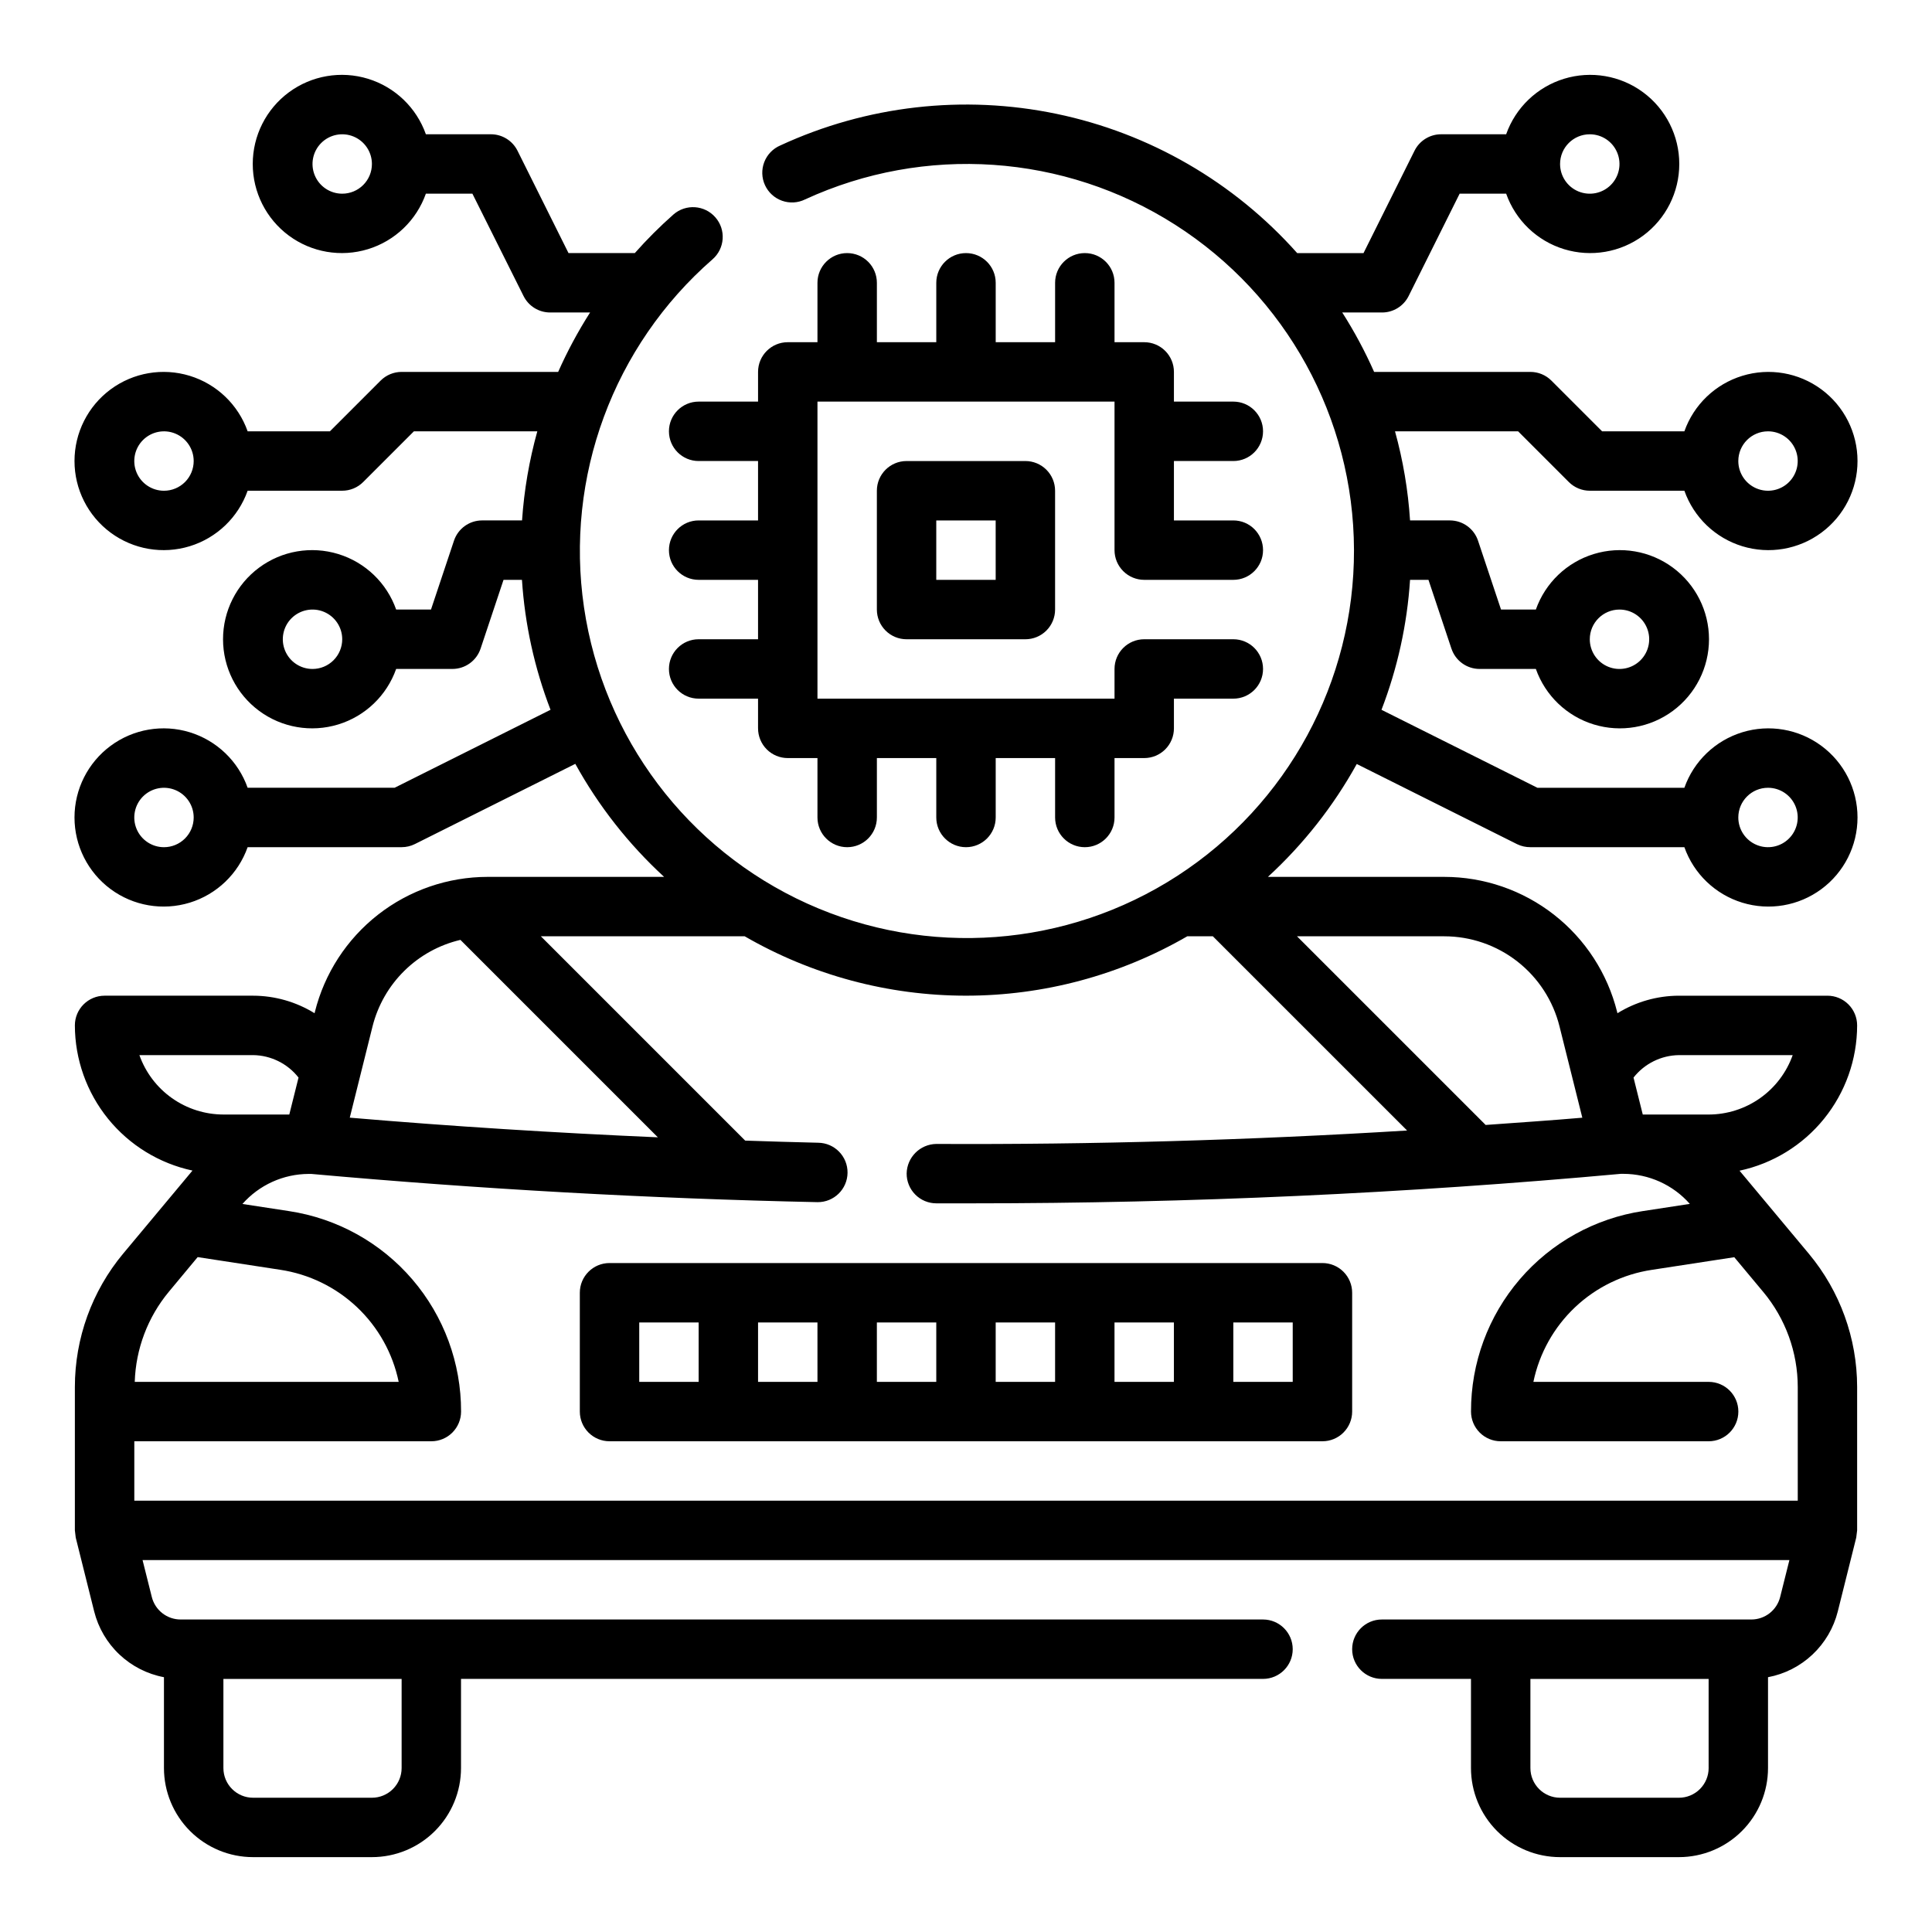
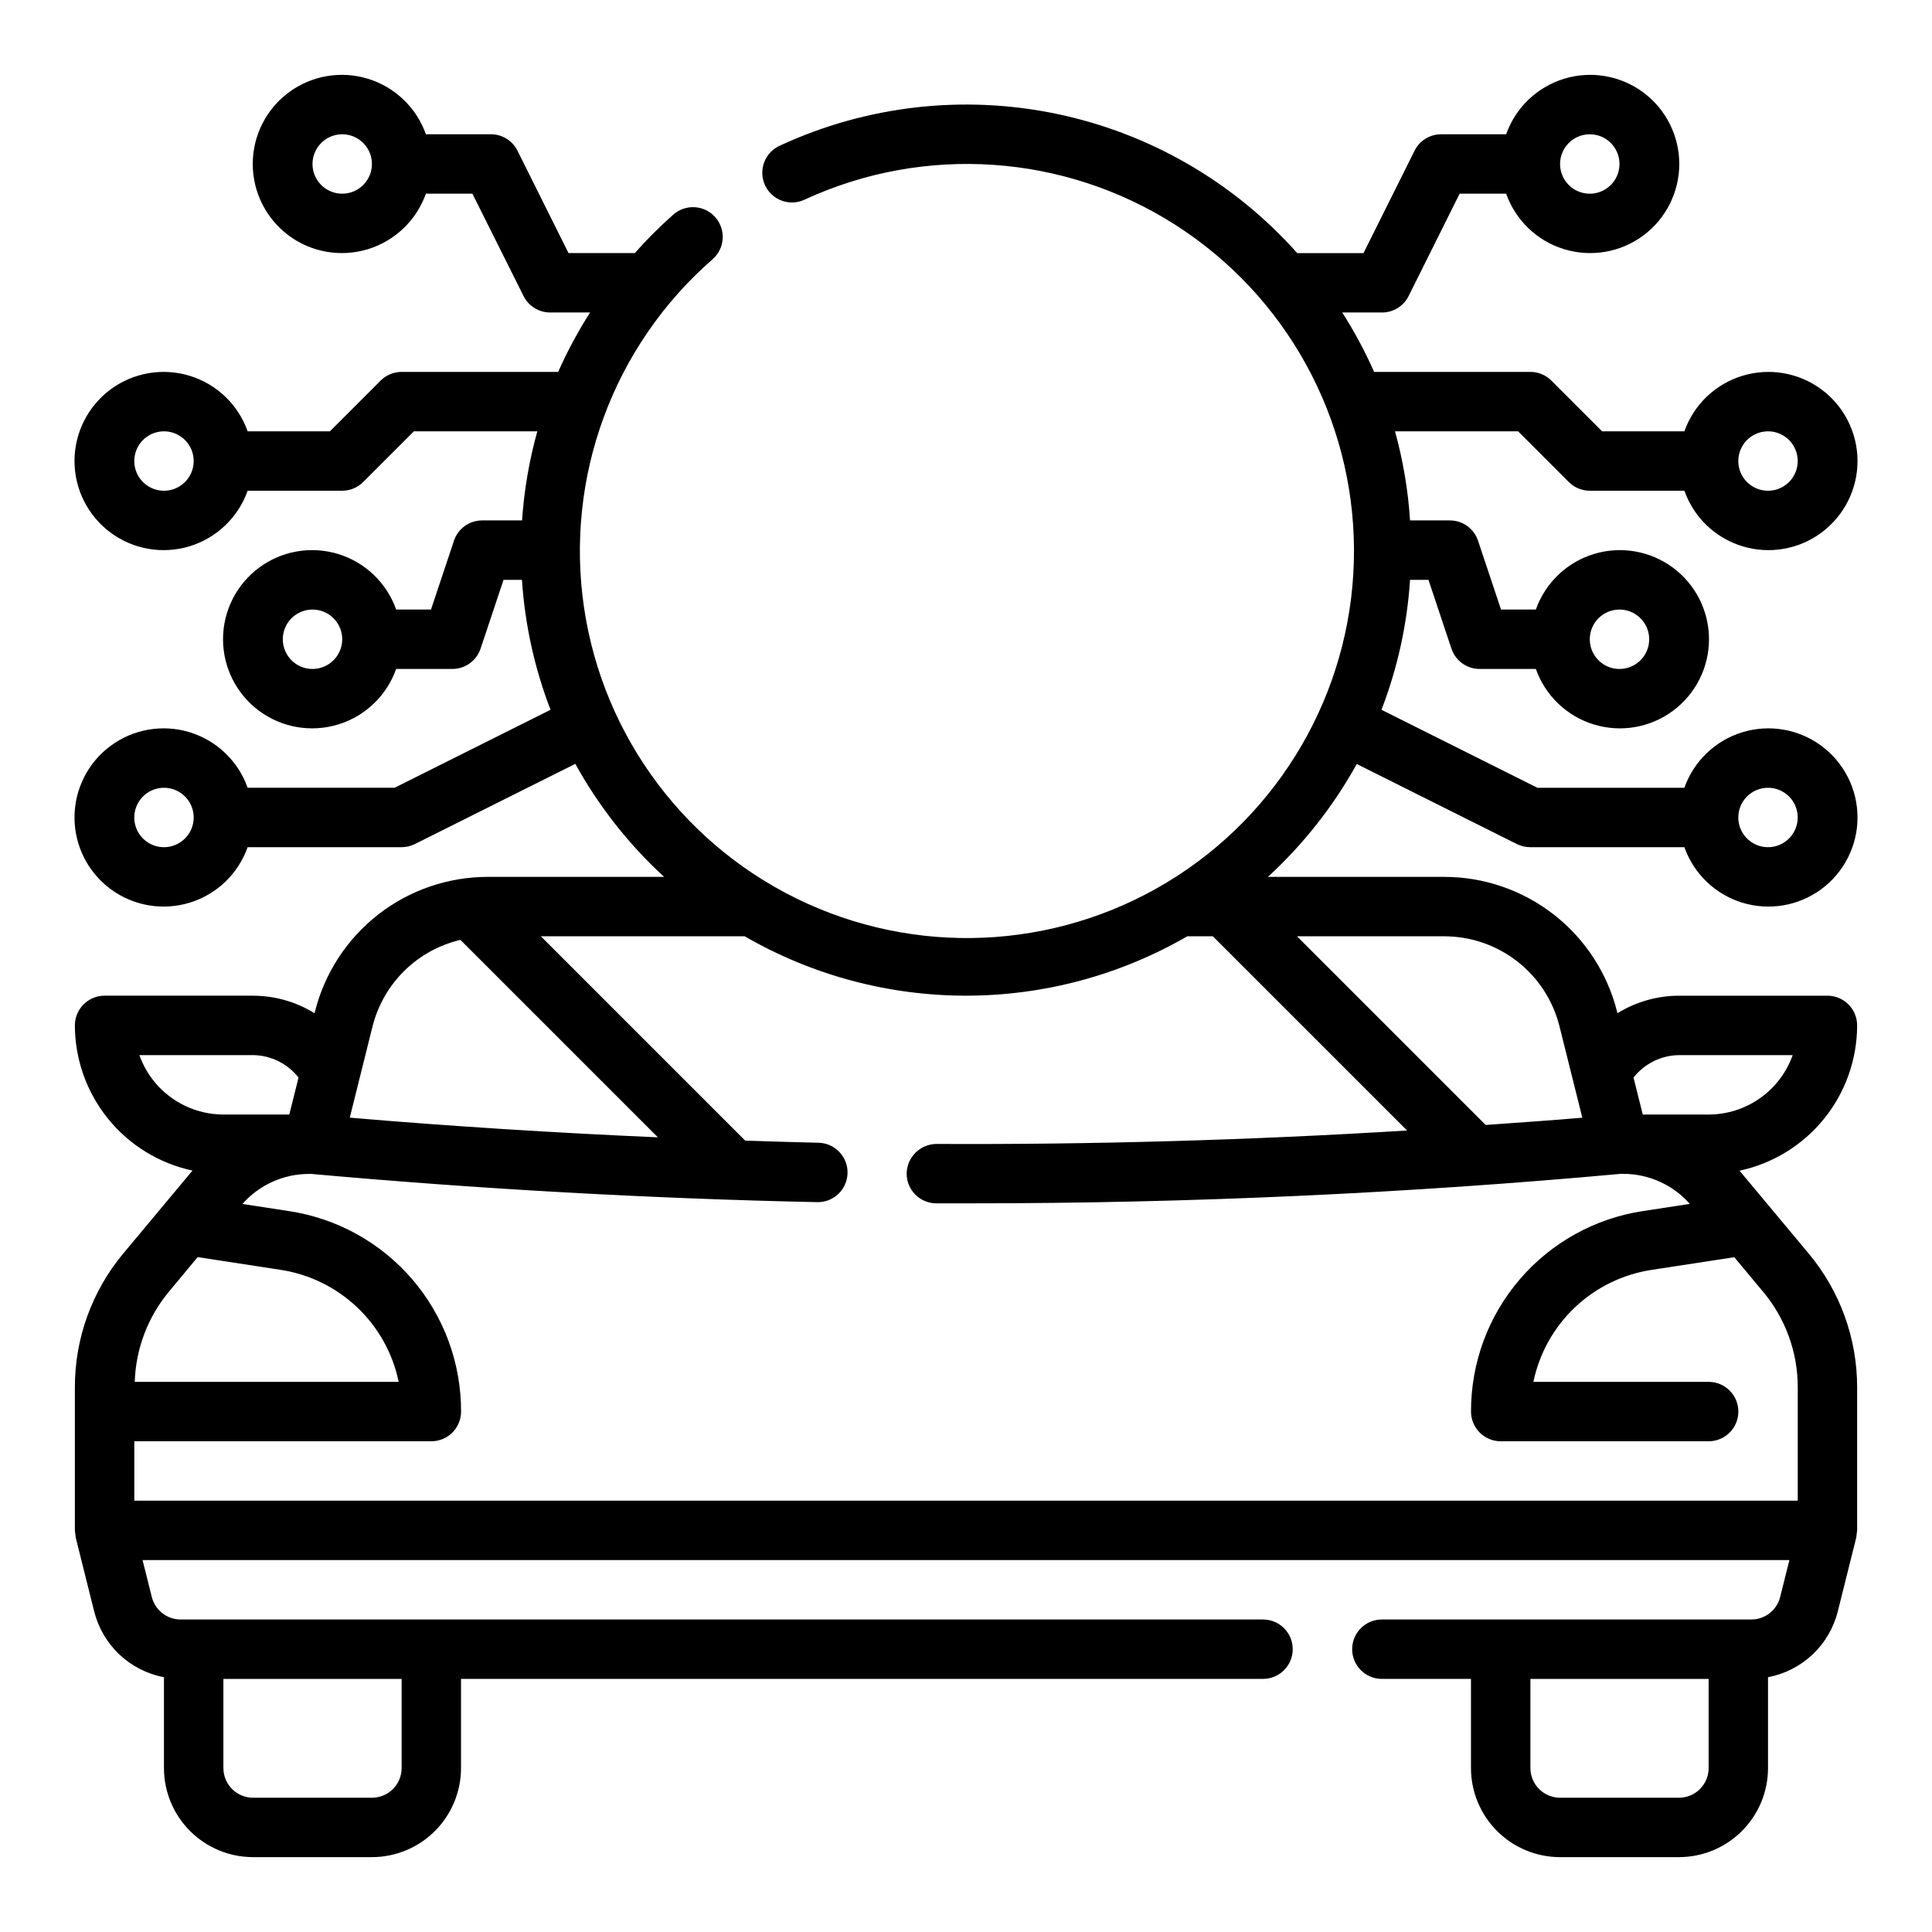
<svg xmlns="http://www.w3.org/2000/svg" fill="#000000" width="800px" height="800px" version="1.1" viewBox="144 144 512 512">
  <g>
-     <path d="m494.46 478.72h-188.93c-4.348 0-7.871 3.523-7.871 7.871v31.488c0 2.09 0.828 4.09 2.305 5.566 1.477 1.477 3.477 2.305 5.566 2.305h188.93c2.09 0 4.094-0.828 5.566-2.305 1.477-1.477 2.309-3.477 2.309-5.566v-31.488c0-2.086-0.832-4.09-2.309-5.566-1.473-1.477-3.477-2.305-5.566-2.305zm-118.08 15.742h15.742v15.742l-15.742 0.004zm-15.742 15.742-15.746 0.004v-15.746h15.742zm47.23-15.742h15.742v15.742l-15.742 0.004zm31.488 0h15.742v15.742l-15.742 0.004zm-125.95 0h15.742v15.742l-15.742 0.004zm173.18 15.742-15.742 0.004v-15.746h15.742z" />
    <path d="m164.07 551.48 4.887 19.562c1.094 4.367 3.418 8.332 6.695 11.422s7.371 5.18 11.797 6.012v24.066c0 6.262 2.488 12.27 6.918 16.699 4.43 4.43 10.434 6.918 16.699 6.918h31.488c6.262 0 12.27-2.488 16.699-6.918 4.43-4.43 6.918-10.438 6.918-16.699v-23.617h212.54c4.348 0 7.871-3.523 7.871-7.871 0-4.348-3.523-7.871-7.871-7.871h-286.84c-3.617 0.004-6.769-2.461-7.644-5.969l-2.449-9.777h436.43l-2.449 9.777c-0.875 3.508-4.027 5.973-7.644 5.969h-97.91c-4.348 0-7.871 3.523-7.871 7.871 0 4.348 3.523 7.871 7.871 7.871h23.617v23.617c0 6.262 2.488 12.27 6.914 16.699 4.43 4.43 10.438 6.918 16.699 6.918h31.488c6.266 0 12.273-2.488 16.699-6.918 4.43-4.43 6.918-10.438 6.918-16.699v-24.066c4.426-0.832 8.52-2.922 11.797-6.012s5.602-7.055 6.695-11.422l4.887-19.562 0.238-1.914v-38.004c-0.012-12.891-4.527-25.367-12.77-35.277l-18.398-22.043v0.004c8.816-1.887 16.719-6.738 22.387-13.746 5.672-7.004 8.77-15.742 8.781-24.758 0-2.086-0.832-4.09-2.305-5.566-1.477-1.477-3.481-2.305-5.566-2.305h-39.363c-5.754 0.012-11.391 1.621-16.285 4.644l-0.086-0.348c-2.555-10.219-8.449-19.293-16.75-25.777-8.301-6.484-18.531-10.008-29.066-10.008h-46.73c9.41-8.637 17.359-18.738 23.547-29.914l42.508 21.254c1.094 0.531 2.293 0.797 3.504 0.789h40.809c2.496 7.059 8.191 12.516 15.355 14.707 7.16 2.191 14.934 0.859 20.953-3.594 6.023-4.453 9.574-11.5 9.574-18.988s-3.551-14.531-9.574-18.984c-6.019-4.453-13.793-5.789-20.953-3.598-7.164 2.195-12.859 7.652-15.355 14.711h-38.949l-41.32-20.664c4.246-11.031 6.801-22.645 7.57-34.438h4.879l6.086 18.23h0.004c1.07 3.211 4.074 5.383 7.461 5.383h14.91c2.496 7.062 8.191 12.52 15.352 14.711 7.16 2.191 14.938 0.859 20.957-3.598 6.019-4.453 9.574-11.496 9.574-18.984s-3.555-14.531-9.574-18.984c-6.019-4.457-13.797-5.789-20.957-3.598-7.16 2.191-12.855 7.648-15.352 14.711h-9.234l-6.086-18.23v-0.004c-1.07-3.211-4.074-5.379-7.461-5.383h-10.559c-0.516-7.988-1.855-15.902-3.988-23.617h32.621l13.438 13.438c1.477 1.477 3.477 2.309 5.566 2.309h25.066-0.004c2.496 7.059 8.191 12.516 15.355 14.711 7.16 2.191 14.934 0.855 20.953-3.598 6.023-4.453 9.574-11.496 9.574-18.984s-3.551-14.535-9.574-18.988c-6.019-4.453-13.793-5.785-20.953-3.594-7.164 2.191-12.859 7.648-15.355 14.707h-21.805l-13.438-13.438c-1.477-1.477-3.477-2.305-5.566-2.305h-41.414c-2.414-5.453-5.238-10.719-8.445-15.746h10.5c2.996 0.02 5.746-1.672 7.086-4.352l13.523-27.137h12.328c2.496 7.062 8.191 12.52 15.352 14.711s14.938 0.859 20.957-3.594 9.57-11.5 9.57-18.988-3.551-14.531-9.57-18.984-13.797-5.789-20.957-3.598-12.855 7.652-15.352 14.711h-17.195c-2.996-0.016-5.742 1.672-7.082 4.352l-13.523 27.137h-17.578c-16.75-18.824-39.109-31.762-63.773-36.898-24.668-5.137-50.332-2.203-73.203 8.371-1.953 0.832-3.488 2.422-4.254 4.402-0.766 1.984-0.699 4.191 0.188 6.121 0.887 1.93 2.516 3.422 4.519 4.133 2.004 0.711 4.207 0.586 6.113-0.355 31.707-14.594 68.66-12.062 98.082 6.719 29.422 18.785 47.27 51.238 47.379 86.141 0.105 34.906-17.543 67.469-46.848 86.434-29.305 18.961-66.242 21.723-98.039 7.324-31.797-14.398-54.086-43.98-59.168-78.516-5.078-34.531 7.754-69.277 34.059-92.223 3.281-2.859 3.625-7.836 0.766-11.117-2.859-3.285-7.836-3.629-11.117-0.77-3.621 3.199-7.043 6.617-10.242 10.234h-17.57l-13.523-27.137c-1.344-2.68-4.09-4.367-7.086-4.352h-17.191c-2.496-7.059-8.195-12.52-15.355-14.711s-14.938-0.855-20.957 3.598-9.57 11.496-9.57 18.984 3.551 14.535 9.57 18.988 13.797 5.785 20.957 3.594 12.859-7.648 15.355-14.711h12.328l13.562 27.137c1.332 2.668 4.059 4.356 7.043 4.352h10.582c-3.207 5.031-6.035 10.293-8.457 15.746h-41.484c-2.086 0-4.09 0.828-5.566 2.305l-13.438 13.438h-21.805c-2.496-7.059-8.191-12.516-15.352-14.707-7.16-2.191-14.938-0.859-20.957 3.594s-9.574 11.5-9.574 18.988 3.555 14.531 9.574 18.984 13.797 5.789 20.957 3.598c7.16-2.195 12.855-7.652 15.352-14.711h25.066c2.086 0 4.09-0.832 5.562-2.309l13.438-13.438h32.703c-2.148 7.715-3.504 15.629-4.047 23.617h-10.582c-3.387 0.004-6.391 2.172-7.461 5.383l-6.086 18.234h-9.234c-2.496-7.062-8.191-12.52-15.352-14.711-7.16-2.191-14.938-0.859-20.957 3.598-6.019 4.453-9.57 11.496-9.57 18.984s3.551 14.531 9.57 18.984c6.019 4.457 13.797 5.789 20.957 3.598 7.16-2.191 12.855-7.648 15.352-14.711h14.91c3.387 0 6.394-2.172 7.465-5.383l6.082-18.23h4.883c0.77 11.793 3.324 23.406 7.57 34.438l-41.32 20.664h-38.949c-2.496-7.059-8.191-12.516-15.352-14.711-7.16-2.191-14.938-0.855-20.957 3.598s-9.574 11.496-9.574 18.984 3.555 14.535 9.574 18.988 13.797 5.785 20.957 3.594c7.16-2.191 12.855-7.648 15.352-14.707h40.809c1.223 0 2.426-0.281 3.519-0.828l42.508-21.254c6.18 11.188 14.125 21.301 23.531 29.953h-46.73c-10.535 0-20.77 3.523-29.074 10.012-8.301 6.488-14.199 15.566-16.746 25.789l-0.078 0.332h-0.004c-4.894-3.023-10.531-4.633-16.285-4.644h-39.359c-4.348 0-7.875 3.523-7.875 7.871 0.02 9.008 3.121 17.738 8.789 24.738 5.672 7 13.57 11.848 22.379 13.734l-18.398 22.043v-0.004c-8.246 9.918-12.766 22.41-12.77 35.309v38.004zm448.47-198.71c3.184 0 6.055 1.918 7.273 4.859s0.543 6.328-1.707 8.578c-2.25 2.254-5.637 2.926-8.578 1.707s-4.859-4.086-4.859-7.273c0-4.348 3.523-7.871 7.871-7.871zm-39.359-47.23c3.184 0 6.055 1.918 7.273 4.859 1.219 2.941 0.543 6.328-1.707 8.578-2.254 2.25-5.637 2.926-8.578 1.707s-4.859-4.09-4.859-7.273c0-4.348 3.523-7.871 7.871-7.871zm39.359-47.23v-0.004c3.184 0 6.055 1.918 7.273 4.859s0.543 6.328-1.707 8.582c-2.25 2.25-5.637 2.922-8.578 1.703s-4.859-4.086-4.859-7.269c0-4.348 3.523-7.875 7.871-7.875zm-47.23-78.723c3.184 0 6.055 1.918 7.269 4.859 1.219 2.941 0.547 6.328-1.703 8.578-2.254 2.254-5.641 2.926-8.582 1.707s-4.859-4.09-4.859-7.273c0-4.348 3.527-7.871 7.875-7.871zm-330.62 15.742c-3.184 0-6.055-1.918-7.273-4.859s-0.547-6.324 1.707-8.578c2.25-2.25 5.637-2.926 8.578-1.707 2.941 1.219 4.859 4.09 4.859 7.273 0 2.09-0.828 4.09-2.305 5.566-1.477 1.477-3.481 2.305-5.566 2.305zm-47.234 78.723c-3.184 0-6.055-1.918-7.273-4.859s-0.543-6.328 1.707-8.578c2.254-2.254 5.637-2.926 8.578-1.707s4.859 4.086 4.859 7.273c0 2.086-0.828 4.09-2.305 5.566-1.477 1.473-3.477 2.305-5.566 2.305zm39.359 47.23c-3.184 0-6.055-1.918-7.269-4.859-1.219-2.941-0.547-6.328 1.703-8.578 2.254-2.25 5.641-2.926 8.582-1.707s4.859 4.09 4.859 7.273c0 2.086-0.832 4.09-2.309 5.566-1.477 1.477-3.477 2.305-5.566 2.305zm-39.359 47.234c-3.184 0-6.055-1.918-7.273-4.859s-0.543-6.328 1.707-8.582c2.254-2.25 5.637-2.922 8.578-1.703s4.859 4.086 4.859 7.269c0 2.09-0.828 4.09-2.305 5.566-1.477 1.477-3.477 2.309-5.566 2.309zm62.977 220.42v23.617-0.004c0 2.09-0.828 4.09-2.305 5.566s-3.481 2.305-5.566 2.305h-31.488c-4.348 0-7.871-3.523-7.871-7.871v-23.617zm346.37 23.617 0.004-0.004c0 2.09-0.832 4.09-2.309 5.566-1.477 1.477-3.477 2.305-5.566 2.305h-31.488c-4.348 0-7.871-3.523-7.871-7.871v-23.617h47.23zm-354.08-196.54c1.406-5.594 4.32-10.691 8.43-14.734 4.109-4.047 9.25-6.883 14.863-8.199l52.324 52.324c-27.102-1.18-54.395-2.891-81.648-5.211zm-61.785 7.602h30.141c4.707 0.062 9.129 2.25 12.035 5.953l-2.449 9.793h-17.457c-4.883-0.008-9.645-1.523-13.633-4.34-3.988-2.82-7.004-6.805-8.637-11.406zm15.445 53.531 21.836 3.352c7.648 1.141 14.766 4.602 20.387 9.914s9.477 12.223 11.047 19.797h-69.945c0.273-8.727 3.441-17.117 9.008-23.844zm424.04 64.551h-440.83v-15.746h78.719c2.09 0 4.09-0.828 5.566-2.305 1.477-1.477 2.309-3.477 2.309-5.566 0.031-12.844-4.555-25.277-12.918-35.027-8.363-9.75-19.953-16.168-32.656-18.094l-12.367-1.895c4.453-5.047 10.852-7.945 17.578-7.961h0.668c44.824 4.031 89.906 6.543 133.99 7.477l0.168 0.004c4.348 0.043 7.91-3.441 7.957-7.789 0.047-4.348-3.441-7.91-7.789-7.957-6.414-0.133-12.887-0.363-19.34-0.566l-54.145-54.145h54.02-0.004c17.828 10.309 38.055 15.738 58.648 15.738 20.59 0 40.82-5.43 58.645-15.738h6.777l51.477 51.469c-41.531 2.551-83.285 3.762-124.75 3.559h-0.004c-4.305 0.059-7.789 3.523-7.871 7.832-0.012 2.094 0.816 4.106 2.293 5.594 1.477 1.484 3.484 2.316 5.578 2.316h9.621c57.199 0 114.93-2.629 171.76-7.816h0.719c6.727 0.016 13.129 2.914 17.578 7.961l-12.375 1.898v-0.004c-12.715 1.918-24.312 8.336-32.688 18.094-8.371 9.754-12.957 22.195-12.922 35.051 0 2.09 0.828 4.09 2.305 5.566 1.477 1.477 3.477 2.305 5.566 2.305h55.105c4.348 0 7.871-3.523 7.871-7.871s-3.523-7.871-7.871-7.871h-46.445c1.57-7.562 5.422-14.465 11.035-19.773s12.719-8.766 20.355-9.914l21.844-3.352 7.668 9.195h0.004c5.902 7.07 9.141 15.988 9.152 25.199zm-31.488-118.08h30.145c-1.637 4.602-4.652 8.586-8.641 11.406-3.988 2.816-8.746 4.332-13.629 4.34h-17.461l-2.449-9.793c2.906-3.703 7.332-5.891 12.035-5.953zm-31.652-7.621 6.047 24.207c-8.508 0.738-17.074 1.301-25.617 1.922l-49.996-49.996h39.031c7.023 0.004 13.844 2.356 19.375 6.68 5.531 4.324 9.461 10.375 11.16 17.191z" />
-     <path d="m368.51 211.07c-4.348 0-7.875 3.523-7.875 7.871v15.742l-7.871 0.004c-4.348 0-7.871 3.523-7.871 7.871v7.871h-15.746c-4.348 0-7.871 3.523-7.871 7.871 0 4.348 3.523 7.875 7.871 7.875h15.742v15.742h-15.742c-4.348 0-7.871 3.523-7.871 7.871 0 4.348 3.523 7.875 7.871 7.875h15.742v15.742h-15.742c-4.348 0-7.871 3.523-7.871 7.871s3.523 7.871 7.871 7.871h15.742v7.871l0.004 0.004c0 2.086 0.828 4.09 2.305 5.566 1.477 1.477 3.481 2.305 5.566 2.305h7.871v15.742c0 4.348 3.527 7.875 7.875 7.875 4.348 0 7.871-3.527 7.871-7.875v-15.742h15.742v15.742c0 4.348 3.527 7.875 7.875 7.875s7.871-3.527 7.871-7.875v-15.742h15.742v15.742c0 4.348 3.527 7.875 7.875 7.875 4.348 0 7.871-3.527 7.871-7.875v-15.742h7.871c2.09 0 4.09-0.828 5.566-2.305 1.477-1.477 2.305-3.481 2.305-5.566v-7.875h15.746c4.348 0 7.871-3.523 7.871-7.871s-3.523-7.871-7.871-7.871h-23.617c-4.348 0-7.871 3.523-7.871 7.871v7.871h-78.723v-78.719h78.723v39.359c0 2.09 0.828 4.09 2.305 5.566 1.477 1.477 3.481 2.309 5.566 2.309h23.617c4.348 0 7.871-3.527 7.871-7.875 0-4.348-3.523-7.871-7.871-7.871h-15.746v-15.742h15.746c4.348 0 7.871-3.527 7.871-7.875 0-4.348-3.523-7.871-7.871-7.871h-15.746v-7.871c0-2.09-0.828-4.09-2.305-5.566-1.477-1.477-3.477-2.305-5.566-2.305h-7.871v-15.746c0-4.348-3.523-7.871-7.871-7.871-4.348 0-7.875 3.523-7.875 7.871v15.742l-15.742 0.004v-15.746c0-4.348-3.523-7.871-7.871-7.871s-7.875 3.523-7.875 7.871v15.742l-15.742 0.004v-15.746c0-2.086-0.828-4.09-2.305-5.566s-3.481-2.305-5.566-2.305z" />
-     <path d="m384.25 266.18c-4.348 0-7.871 3.523-7.871 7.871v31.488c0 2.086 0.828 4.09 2.305 5.566 1.477 1.477 3.481 2.305 5.566 2.305h31.488c2.09 0 4.09-0.828 5.566-2.305 1.477-1.477 2.305-3.481 2.305-5.566v-31.488c0-2.09-0.828-4.09-2.305-5.566-1.477-1.477-3.477-2.305-5.566-2.305zm23.617 31.488h-15.746v-15.746h15.742z" />
  </g>
</svg>